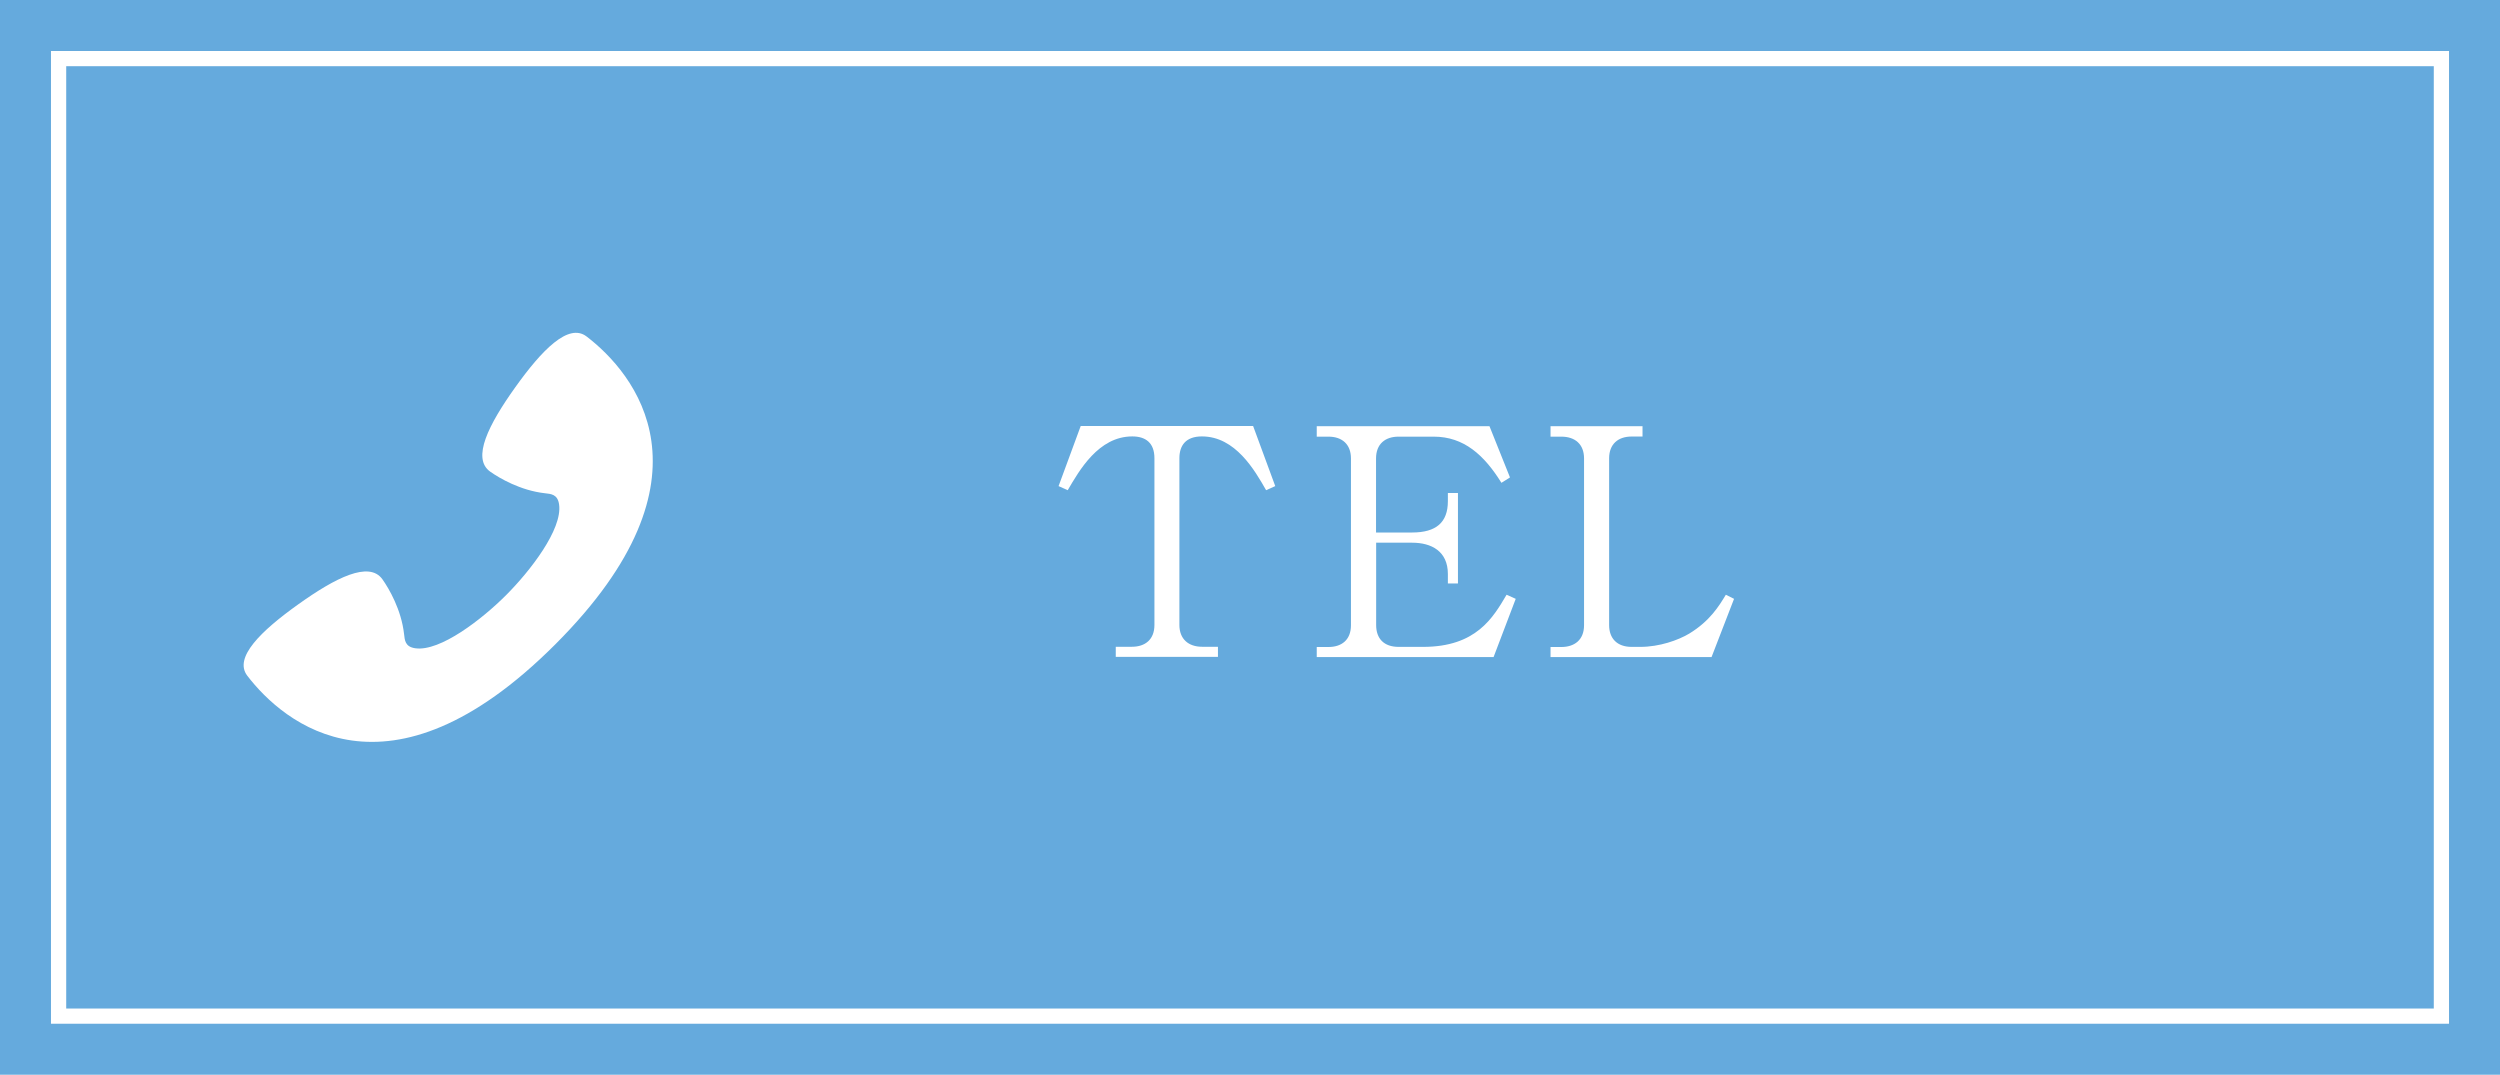
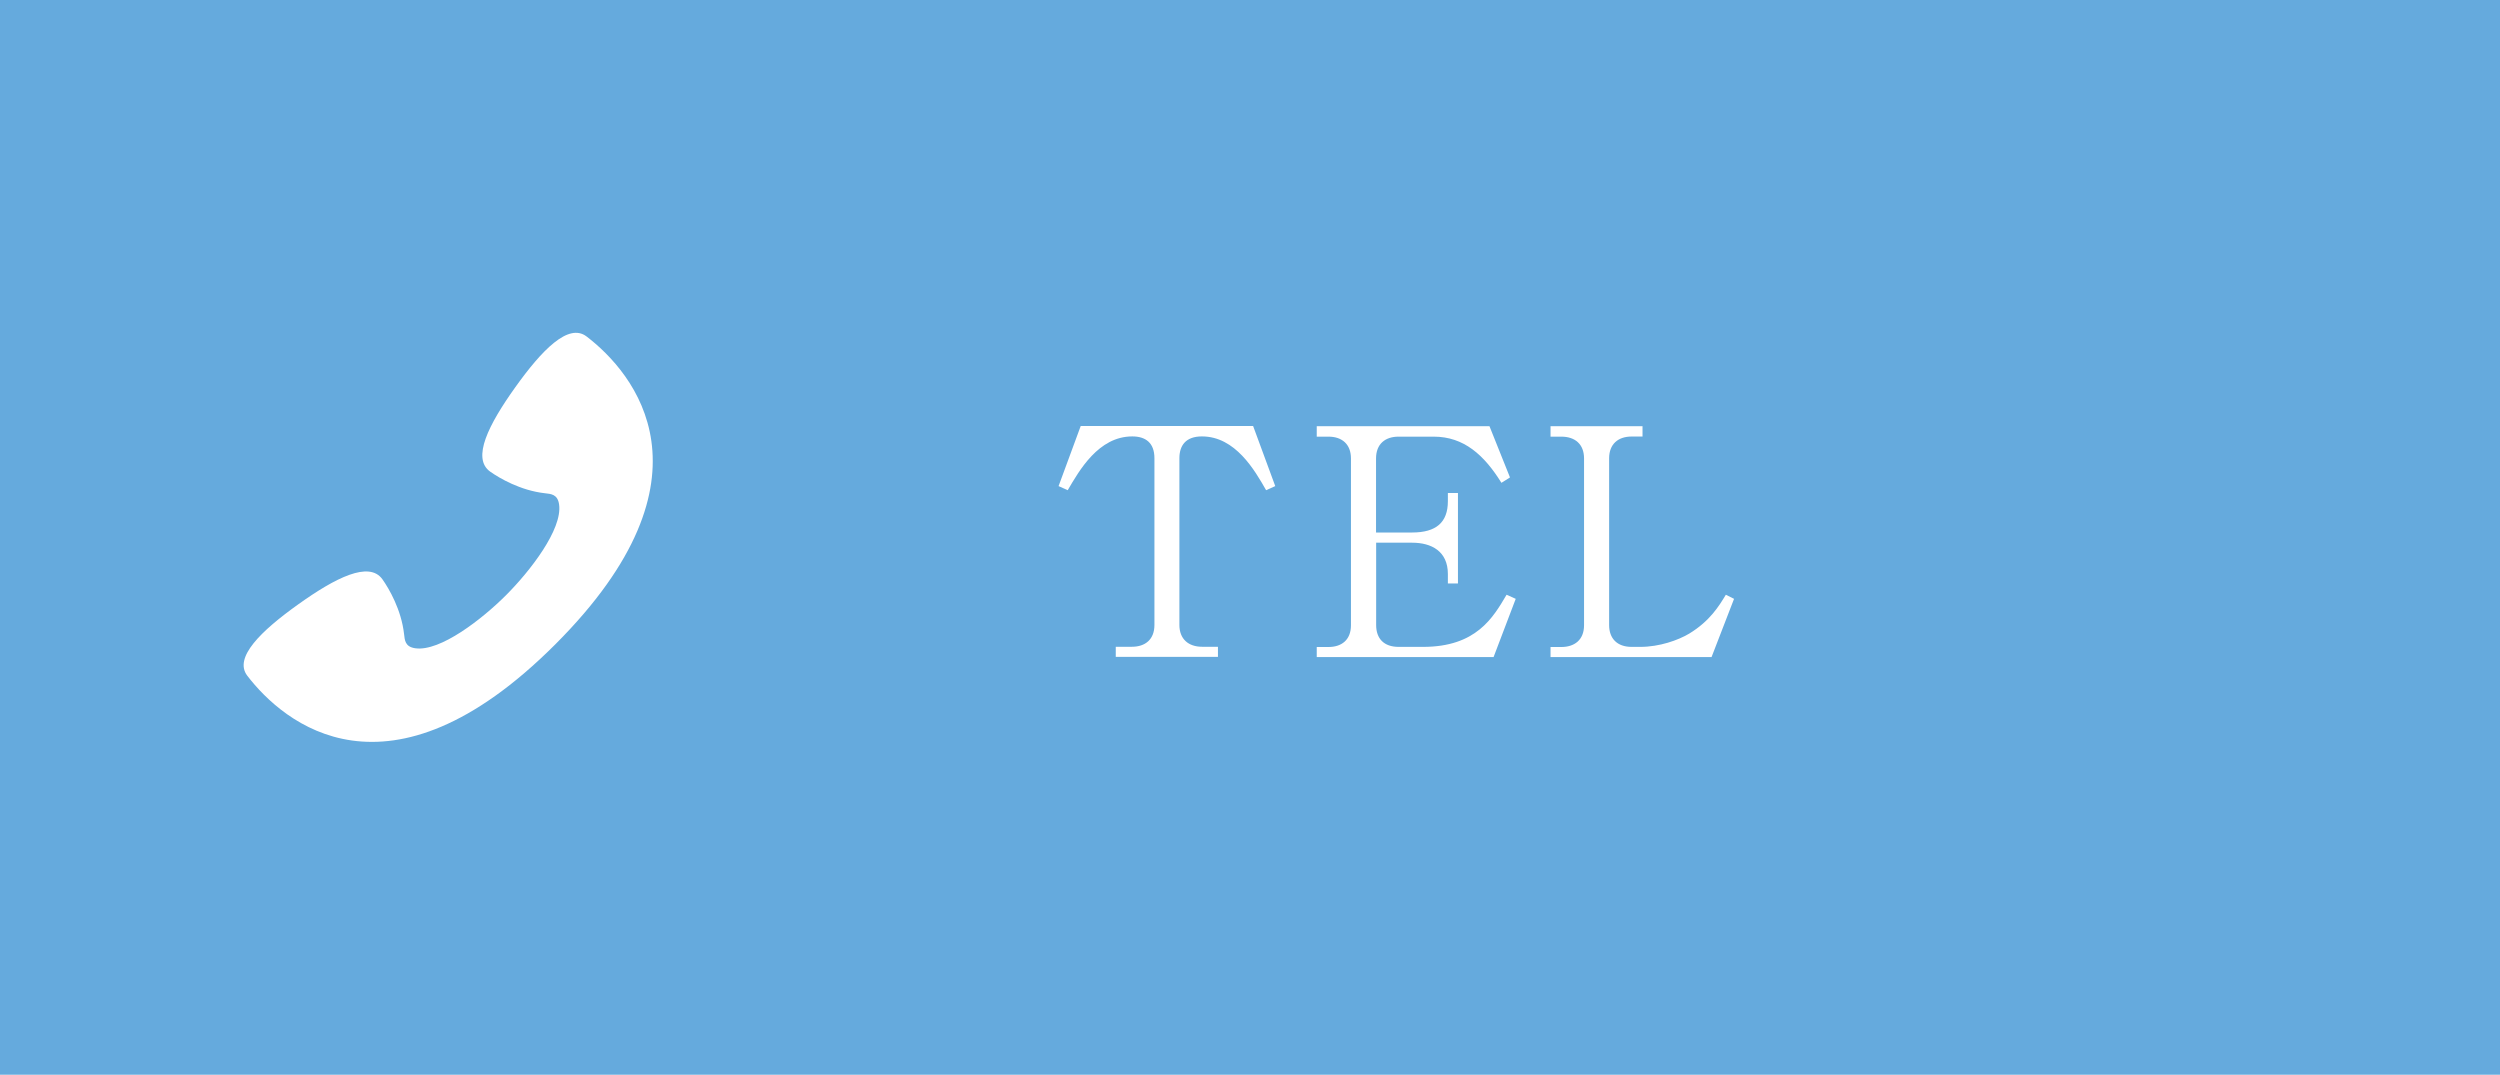
<svg xmlns="http://www.w3.org/2000/svg" id="_レイヤー_2" data-name="レイヤー 2" viewBox="0 0 213.33 91.71">
  <defs>
    <style>
      .cls-1 {
        fill: #fff;
      }

      .cls-1, .cls-2 {
        stroke-width: 0px;
      }

      .cls-2 {
        fill: #65aadd;
      }

      .cls-3 {
        fill: none;
        stroke: #fff;
        stroke-miterlimit: 10;
        stroke-width: 1.3px;
      }
    </style>
  </defs>
  <g id="_枠" data-name="枠">
    <g>
      <rect class="cls-2" width="213.33" height="91.71" />
-       <rect class="cls-3" x="65.81" y="-55.81" width="81.71" height="203.33" transform="translate(152.52 -60.81) rotate(90)" />
      <g>
        <path class="cls-1" d="m106.93,36.35l1.89,5.13-.78.35c-.97-1.7-2.62-4.59-5.48-4.59-1.38,0-1.92.78-1.92,1.86v14.23c0,1.19.76,1.86,1.94,1.86h1.35v.86h-8.72v-.86h1.38c1.13,0,1.92-.62,1.92-1.86v-14.23c0-1.32-.76-1.86-1.89-1.86-2.89,0-4.53,2.92-5.51,4.59l-.78-.35,1.89-5.13h14.71Z" />
        <path class="cls-1" d="m117.43,46.29v7.05c0,1.16.67,1.86,1.92,1.86h2.08c4.53,0,5.97-2.48,7.13-4.45l.78.35-1.89,4.97h-15.09v-.86h1c1.11,0,1.92-.59,1.92-1.86v-14.23c0-1.21-.76-1.86-1.92-1.86h-1v-.89h14.74l1.75,4.37-.73.46c-1.48-2.38-3.21-3.94-5.78-3.94h-3c-1.13,0-1.92.62-1.92,1.86v6.32h3.08c2.05,0,3.05-.86,3.05-2.67v-.7h.86v7.72h-.86v-.81c0-1.94-1.4-2.67-3.05-2.67h-3.08Z" />
        <path class="cls-1" d="m140.17,37.25h-.94c-1.16,0-1.92.65-1.92,1.86v14.23c0,1.13.67,1.86,1.92,1.86h.73c1.65,0,3.24-.57,4.18-1.13,1.78-1.08,2.56-2.38,3.13-3.32l.7.35-1.92,4.97h-13.74v-.86h.92c1.11,0,1.94-.59,1.94-1.86v-14.23c0-1.21-.76-1.86-1.94-1.86h-.92v-.89h7.85v.89Z" />
      </g>
      <path class="cls-1" d="m50.05,28.71c-1.55-1.18-3.82,1.17-6.09,4.35-2.27,3.18-3.72,6.04-2.14,7.18.8.57,2.61,1.62,4.68,1.85.5.06,1.09.07,1.21.97.29,2.11-2.47,5.67-4.53,7.73-2.06,2.06-5.62,4.82-7.73,4.53-.9-.12-.91-.71-.97-1.21-.23-2.07-1.28-3.88-1.85-4.68-1.13-1.58-3.99-.14-7.18,2.14-3.18,2.27-5.53,4.55-4.35,6.09,3.09,4.03,12,11.61,26.28-2.67,14.28-14.28,6.71-23.19,2.67-26.28Z" />
    </g>
  </g>
</svg>